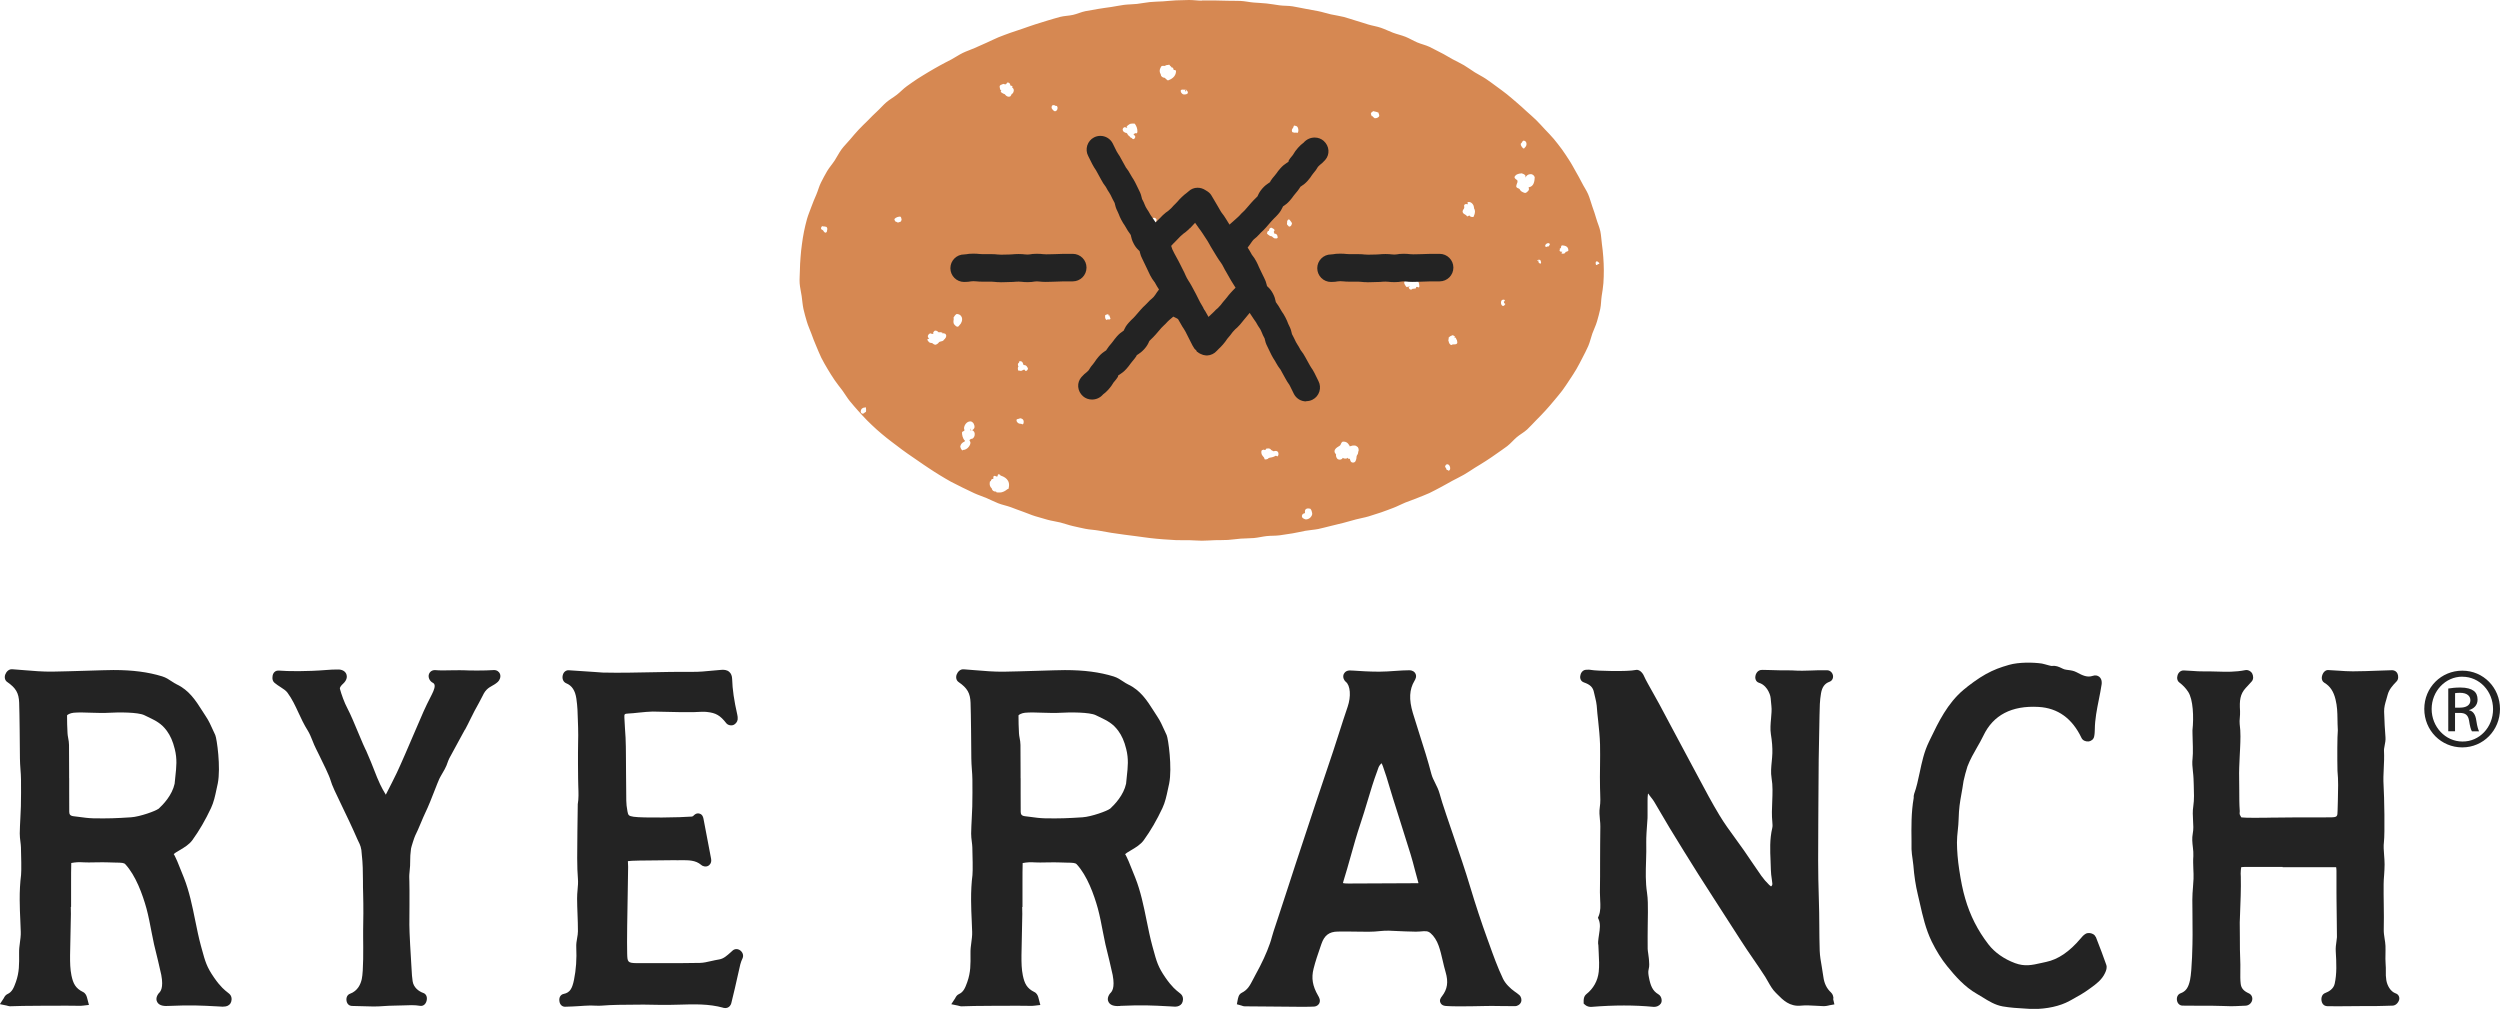
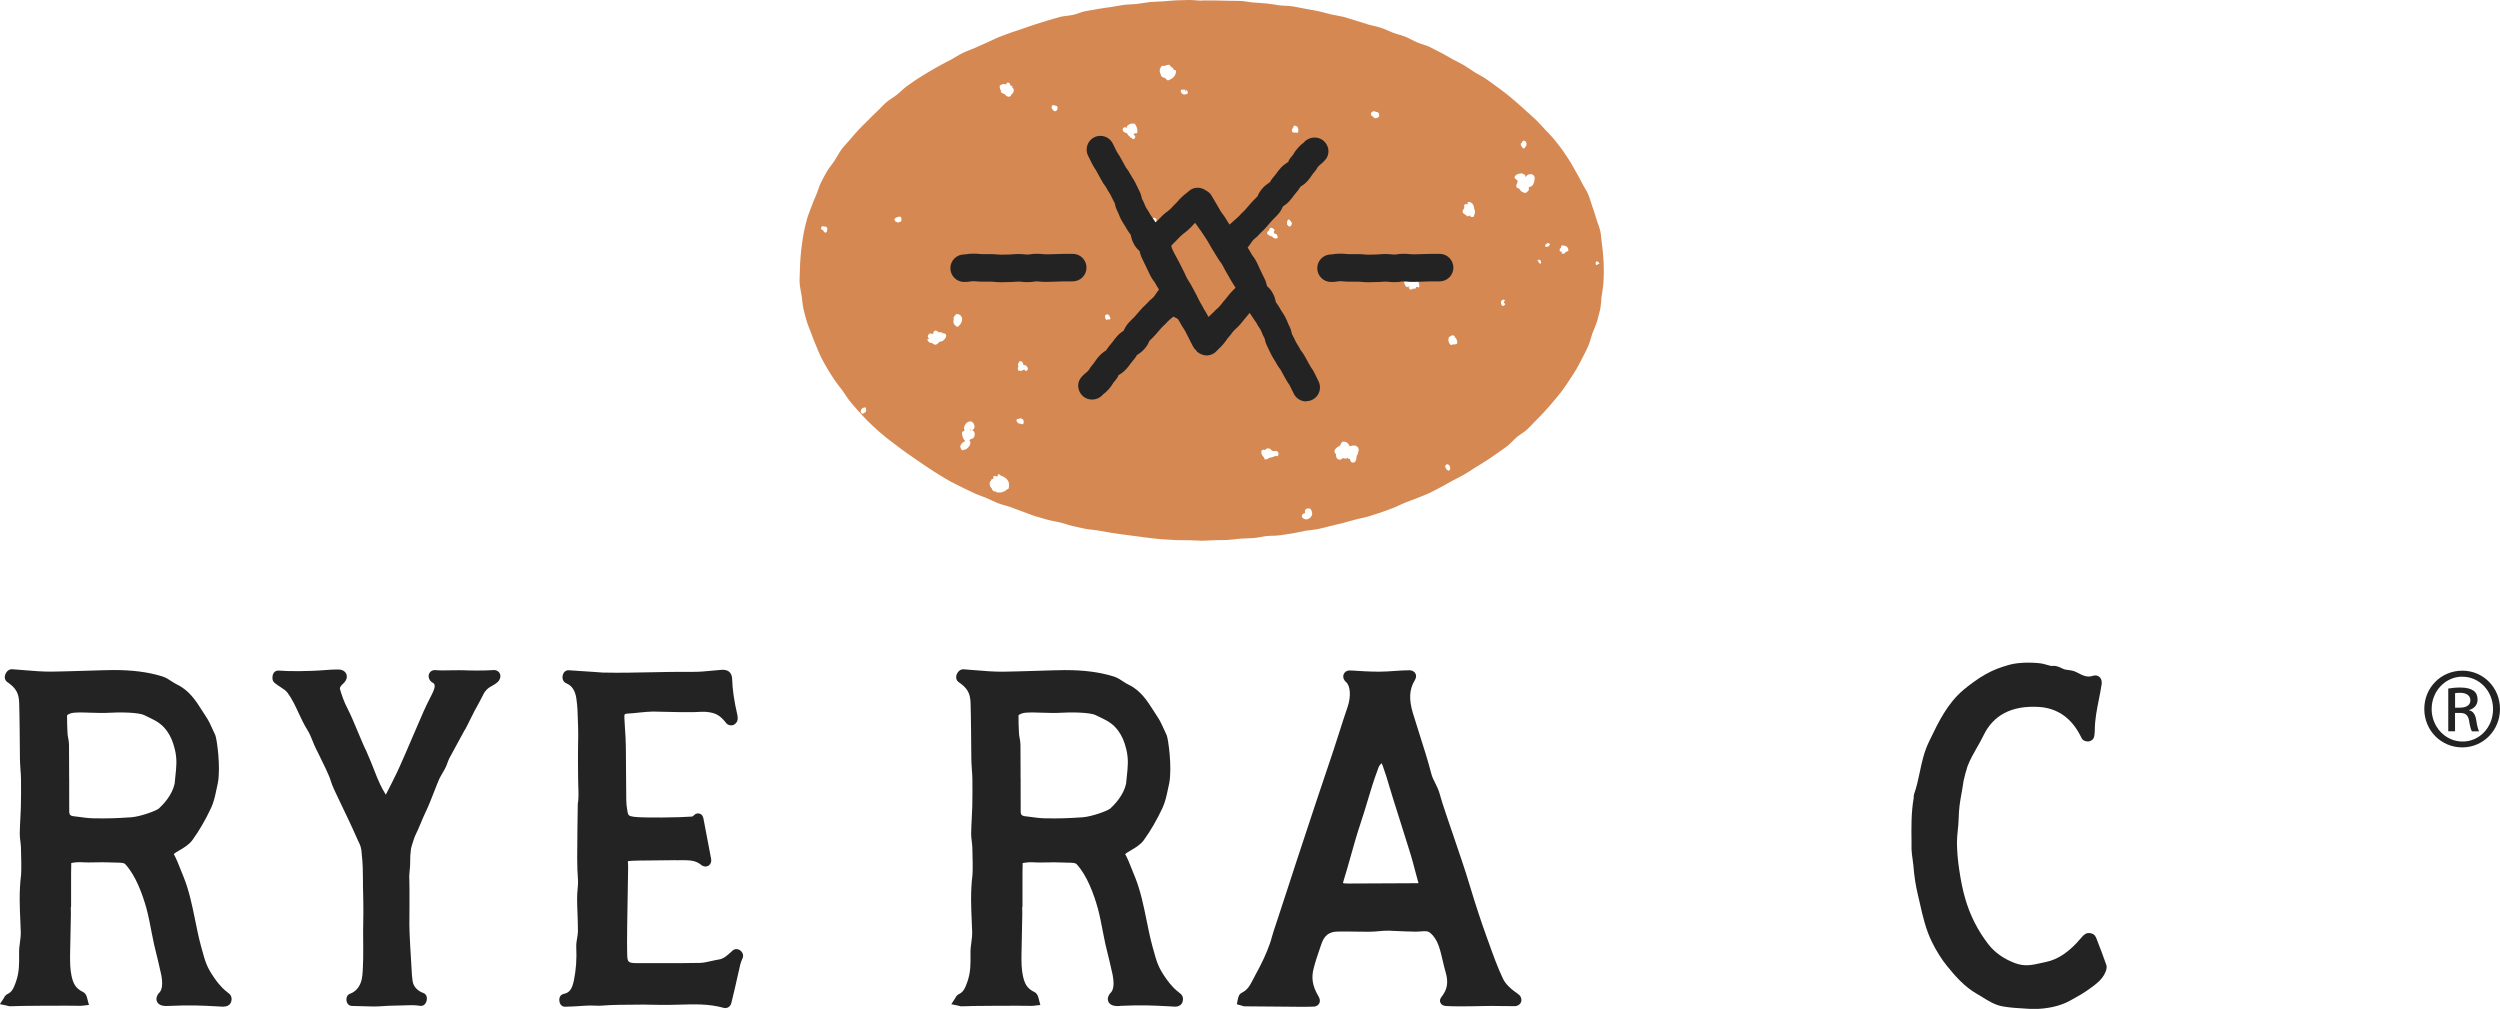
<svg xmlns="http://www.w3.org/2000/svg" id="Layer_1" data-name="Layer 1" viewBox="0 0 421.33 170.03">
  <defs>
    <style>
      .cls-1 {
        fill: #232323;
      }

      .cls-2 {
        fill: #d68852;
      }
    </style>
  </defs>
  <g>
    <path class="cls-1" d="M37.61,169.64c.05,0,.1,0,.16,0,.39,0,.83-.17,1.06-.52.22-.34.3-.93.04-1.36-.13-.21-.31-.35-.53-.52-.41-.32-1.18-.91-2.26-2.48-1.26-1.82-1.5-2.74-2.05-4.75l-.16-.58c-.38-1.39-.68-2.87-.97-4.3-.49-2.42-1-4.93-1.92-7.24-.33-.83-.78-1.93-1.11-2.75-.12-.29-.24-.54-.35-.76-.09-.19-.21-.42-.24-.42,0,0,.06-.09.34-.28.23-.15.47-.29.71-.43.76-.45,1.55-.92,2.09-1.66,1.16-1.6,2.21-3.42,3.14-5.4.47-1,.7-2.08.92-3.13.07-.33.14-.66.22-1.01.54-2.7-.16-7.61-.42-8.17-.13-.27-.25-.55-.38-.82-.35-.78-.71-1.59-1.21-2.33-.21-.31-.41-.64-.62-.96-1.08-1.7-2.2-3.45-4.3-4.44-.27-.13-.54-.3-.82-.49-.45-.3-.96-.65-1.61-.85-2.37-.73-4.98-1.07-8.2-1.07h-.02c-.8,0-2.61.06-4.58.12-2.06.06-4.3.13-5.73.15-1.62.02-3.24-.12-4.81-.25-.63-.05-1.26-.11-1.9-.15-.62-.07-1.05.44-1.22.9-.17.5-.04.99.34,1.25,1.46,1.01,1.95,1.85,2.01,3.48.07,1.68.12,7.81.13,9.4,0,.6.05,1.21.09,1.83.04.58.09,1.16.09,1.74.01,1.44.02,2.97-.02,4.51-.02.68-.05,1.36-.09,2.04-.04.84-.09,1.68-.1,2.52,0,.48.05.94.11,1.38.04.32.08.65.09.97.04,1.19.1,4.02.02,4.66-.16,1.27-.24,2.65-.23,4.22,0,1.18.06,2.38.11,3.53.02.6.05,1.21.07,1.81.01.33,0,.65-.04.98-.02.28-.06.55-.1.83-.08.56-.15,1.14-.14,1.73v.13c.02,1.82.04,3.13-.54,4.79-.36,1.01-.65,1.7-1.42,2.04-.35.16-.51.47-.63.71l-.65.99,1.16.24.1.03c.16.05.39.11.66.08.77-.08,10.4-.12,11.7-.07.13,0,.26-.01.46-.04l.93-.11-.27-1.03c-.04-.15-.07-.3-.13-.44-.05-.13-.21-.53-.6-.71-1.28-.62-1.67-1.46-1.95-2.8-.21-1.02-.24-2.1-.23-3.4.02-1.33.06-3.3.1-4.97.04-1.65.06-2.61.02-3.17h.05v-1.09c0-.85,0-1.69,0-2.54v-.56c0-1.07,0-2.14.03-3.21.74-.13,1.27-.17,2.11-.11.37.03,1.2.02,2.08,0,.77-.01,1.53-.02,1.84,0,.54.03,1.01.04,1.42.04,1.05.01,1.44.04,1.66.28,1.77,1.92,2.91,5.1,3.56,7.44.33,1.2.63,2.78.87,4.04.16.84.3,1.56.41,2.02.48,1.94.9,3.69,1.22,5.16.42,2.24-.16,2.82-.41,3.07l-.1.12c-.43.63-.33,1.1-.17,1.39.39.7,1.38.67,1.91.64,3.75-.16,5.27-.08,8.3.08l.87.05ZM26.69,136.31c-.4.35-3.1,1.33-4.6,1.43-2.43.16-3.93.22-6.38.17-.8-.02-1.59-.12-2.44-.24-.29-.04-.58-.08-.88-.11-.59-.07-.71-.34-.72-.73-.02-1.14-.02-2.28-.01-3.42v-2.26s-.01,0-.01,0v-.97c0-1.54,0-3.09-.02-4.63,0-.41-.07-.8-.14-1.17-.05-.27-.1-.54-.11-.81-.06-1.01-.08-2.05-.08-3.01.07-.12.53-.38,1.1-.44.78-.08,1.97-.04,3.12,0,1.02.03,1.98.06,2.72.01,1.8-.11,5.04-.11,6.08.4l.56.27c1.39.67,2.31,1.11,3.23,2.36.6.82,1.02,1.76,1.34,3.06.43,1.71.28,3.02.1,4.67-.05.41-.09.84-.12,1.19-.42,1.93-1.9,3.49-2.73,4.25Z" />
    <path class="cls-1" d="M78.37,122.98c.33-.61.62-1.2.91-1.79.46-.93.9-1.81,1.44-2.74.16-.28.3-.57.45-.86.25-.51.48-.99.83-1.34.33-.33.58-.47.9-.65.29-.16.62-.34,1-.68.28-.25.58-.84.35-1.38-.14-.33-.52-.66-1.1-.61-1.32.1-4.13.09-5.01.03-.32-.02-.98,0-1.73,0-1.07.02-2.4.05-2.97-.02-.64-.07-1.04.31-1.16.71-.16.53.14,1.16.68,1.43.37.18.39.65.08,1.39-.14.34-.34.72-.57,1.18-.31.6-.67,1.33-1.08,2.24-.27.62-.75,1.74-1.31,3.03-1.15,2.69-2.59,6.04-3.2,7.31-.29.61-1.2,2.44-1.86,3.7-.36-.59-.71-1.21-.95-1.73-.4-.85-.65-1.49-.96-2.29-.33-.84-.73-1.88-1.43-3.46l-.07-.12c-.13-.21-.66-1.48-1.09-2.5-.68-1.63-1.45-3.48-1.94-4.39-.56-1.04-1.05-2.45-1.29-3.34-.08-.28.33-.69.51-.85.75-.68.69-1.29.59-1.59-.16-.47-.61-.78-1.25-.83-.78-.01-1.58.03-2.1.08-3.36.27-6.47.23-8.11.1-.39-.02-.75.2-.91.59-.1.25-.27,1.04.24,1.47.34.29.69.51,1.03.73.46.3.9.58,1.16.94.79,1.08,1.31,2.2,1.86,3.39.45.97.91,1.97,1.55,2.98.32.52.56,1.1.81,1.73.09.23.19.46.28.69.12.29.42.88.78,1.61.71,1.44,1.78,3.61,1.98,4.36.22.82.94,2.32,1.94,4.38.8,1.66,1.71,3.55,2.55,5.49.06.15.14.3.21.45.27.54.52,1.05.56,2.17.18,1.54.19,2.96.2,4.46,0,.7,0,1.41.03,2.15.06,2.23.04,4.49,0,6.2,0,.21,0,.61,0,1.14.02,1.84.07,5.68-.23,7.06-.19.87-.68,2-1.99,2.48-.44.16-.67.63-.58,1.19.1.61.53.84.87.86l3.55.09c.1,0,.19,0,.29,0,.55,0,1.09-.03,1.61-.07.53-.03,1.05-.07,1.6-.07.55,0,1.07-.02,1.59-.04,1-.04,1.93-.09,2.88.07.43.08.92-.16,1.1-.83.19-.73-.14-1.2-.56-1.34-.77-.27-1.64-.93-1.79-1.98-.11-.74-.13-1.19-.16-1.76-.01-.29-.03-.6-.06-.99-.09-1.23-.34-5.78-.33-6.73,0-.25.05-6.25,0-7.34-.02-.46-.04-.99.02-1.47.11-.9.12-1.48.12-2.04,0-.58.02-1.13.14-2.02.05-.3.56-1.91.7-2.18.26-.5.62-1.34.96-2.15.27-.64.53-1.27.72-1.65.53-1.08,1.16-2.69,1.66-3.98.3-.76.55-1.41.72-1.78.09-.2.29-.54.49-.89.31-.53.6-1.03.72-1.36.06-.14.1-.29.16-.43.1-.27.19-.54.32-.79.31-.59.85-1.58,1.38-2.54.48-.88.96-1.74,1.24-2.28Z" />
    <path class="cls-1" d="M121.8,169.82c.08.02.24.07.43.07.17,0,.35-.03.54-.15.39-.24.48-.65.51-.81.1-.46.21-.92.33-1.37.09-.35.17-.69.25-1.04.12-.55.25-1.09.37-1.64.17-.79.35-1.58.54-2.37.08-.35.24-.71.38-1.02.2-.45.04-.98-.39-1.31-.42-.31-.93-.3-1.29.02l-.32.29c-.65.58-1.2,1.09-1.97,1.21-.44.07-.89.17-1.33.27-.66.15-1.29.3-1.89.31-2.15.05-4.33.04-6.45.04-1.41,0-2.83,0-4.24,0-1.52-.02-1.53-.24-1.57-1.61h0c-.06-1.82.03-6.94.1-10.67.03-1.78.06-3.26.06-3.95,0-.16,0-.33-.02-.5,0-.13-.02-.32-.02-.46.61-.1,2.53-.11,5.97-.14l1.86-.02c.36.02.72.01,1.09,0,1.33,0,2.47-.02,3.43.79.36.31.85.36,1.22.14.14-.08.6-.42.45-1.19-.44-2.22-.86-4.45-1.27-6.67-.05-.25-.14-.77-.68-.92-.55-.16-.93.25-1.07.41-.03.03-.15.08-.25.09-1.71.15-8.32.26-9.78.03-.84-.13-.92-.25-1.04-.9-.13-.72-.2-1.29-.2-1.81-.02-1.53-.03-3.05-.04-4.58l-.02-3.05c0-.99-.02-1.97-.06-2.96-.02-.56-.06-1.06-.1-1.56-.04-.58-.08-1.16-.1-1.82-.02-.63-.02-.68.69-.72.48-.02,1.09-.08,1.71-.15.86-.09,1.74-.17,2.38-.18.34,0,1.02.02,1.88.04,1.64.04,3.9.09,4.96.06.22,0,.45-.02.67-.03.58-.03,1.12-.06,1.64,0,1.49.16,2.22.58,3.24,1.89.28.36.91.48,1.31.25.25-.14.56-.46.61-.88.03-.29-.01-.56-.06-.79-.55-2.42-.82-4.28-.87-6.03-.02-.53-.17-.92-.48-1.19-.41-.37-.94-.37-1.3-.35-.5.04-1,.08-1.49.13-1.14.11-2.33.23-3.47.21-2.33-.02-4.67.02-6.94.07-2.65.06-5.39.11-8.1.05-.05,0-.11,0-.16-.01l-1.39-.1c-1.4-.1-2.81-.19-4.21-.28-.39-.03-.87.23-1.01.85-.14.59.1,1.14.58,1.34.98.4,1.52,1.23,1.72,2.61.19,1.32.22,2.41.25,3.67,0,.38.02.78.04,1.2.03.9.02,1.68,0,2.51-.01.53-.02,1.08-.02,1.68v1.93c.02.81.02,1.62.02,2.42,0,.45.02.91.03,1.37.04,1.06.08,2.06-.09,3.01v.14c-.02,1.54-.04,3.01-.06,4.39-.04,3.29-.08,6.12.09,8.05.05.57,0,1.17-.06,1.81-.04.5-.09,1.01-.08,1.51,0,.87.04,1.73.07,2.6.04.97.07,1.94.07,2.91,0,.35-.06.72-.13,1.11-.09.51-.18,1.03-.15,1.58.09,1.96-.03,3.75-.38,5.47-.29,1.41-.64,2.17-1.75,2.39-.41.08-.8.47-.72,1.17.07.69.52.99.95.99.98-.02,1.68-.07,2.4-.11.57-.04,1.16-.08,1.91-.1.08-.01.3,0,.55.02.67.02,1.01.03,1.2.01.54-.06,2.36-.14,2.91-.14.75,0,1.41-.02,2.02-.02,1.58-.02,2.82-.04,4.74.02,1.17.03,2.35,0,3.49-.03,2.58-.08,5.02-.15,7.43.51Z" />
    <path class="cls-1" d="M188.78,169.52c3.75-.16,5.27-.08,8.3.08l.87.05c.05,0,.1,0,.16,0,.39,0,.83-.17,1.06-.52.22-.34.3-.93.04-1.36-.13-.21-.31-.35-.53-.52-.41-.32-1.18-.91-2.26-2.48-1.26-1.82-1.5-2.74-2.05-4.75l-.16-.58c-.38-1.39-.68-2.87-.97-4.3-.49-2.42-1-4.93-1.92-7.24-.33-.83-.78-1.93-1.11-2.75-.12-.29-.24-.54-.35-.76-.09-.19-.21-.42-.24-.42,0,0,.06-.09.34-.28.23-.15.47-.29.71-.43.76-.45,1.55-.92,2.09-1.66,1.16-1.6,2.21-3.42,3.14-5.4.47-1,.7-2.08.92-3.13.07-.33.14-.66.22-1.01.54-2.7-.16-7.61-.42-8.17-.13-.27-.25-.55-.38-.82-.35-.78-.71-1.59-1.21-2.33-.21-.31-.41-.64-.62-.96-1.08-1.7-2.2-3.45-4.3-4.44-.27-.13-.54-.3-.82-.49-.45-.3-.96-.65-1.61-.85-2.37-.73-4.98-1.07-8.2-1.07h-.02c-.8,0-2.61.06-4.58.12-2.06.06-4.3.13-5.73.15-1.62.02-3.24-.12-4.81-.25-.63-.05-1.26-.11-1.9-.15-.62-.07-1.05.44-1.22.9-.17.5-.04.99.34,1.25,1.46,1.01,1.95,1.85,2.01,3.48.07,1.68.12,7.81.13,9.4,0,.6.05,1.21.09,1.83.04.58.09,1.16.09,1.74.01,1.44.02,2.97-.02,4.51-.02.68-.05,1.36-.09,2.04-.04.84-.09,1.68-.1,2.52,0,.48.05.94.11,1.38.04.32.08.65.09.97.04,1.19.1,4.02.02,4.66-.16,1.27-.24,2.65-.23,4.22,0,1.18.06,2.38.11,3.53.02.6.05,1.21.07,1.81.01.33,0,.65-.04.98-.02.28-.06.55-.1.83-.08.56-.15,1.14-.14,1.73v.13c.02,1.82.04,3.13-.54,4.79-.36,1.01-.65,1.7-1.42,2.04-.35.16-.51.47-.63.71l-.65.99,1.16.24.1.03c.16.05.39.11.66.08.77-.08,10.4-.12,11.7-.07.13,0,.26-.01.46-.04l.93-.11-.27-1.03c-.04-.15-.07-.3-.13-.44-.05-.13-.21-.53-.6-.71-1.28-.62-1.67-1.46-1.95-2.8-.21-1.02-.24-2.1-.23-3.4.02-1.33.06-3.3.1-4.97.04-1.65.06-2.61.02-3.17h.05v-1.09c0-.85,0-1.69,0-2.54v-.56c0-1.07,0-2.14.03-3.21.74-.13,1.27-.17,2.11-.11.37.03,1.2.02,2.08,0,.77-.01,1.53-.02,1.84,0,.54.03,1.01.04,1.42.04,1.05.01,1.44.04,1.66.28,1.77,1.92,2.91,5.1,3.56,7.44.33,1.2.63,2.78.87,4.04.16.84.3,1.56.41,2.02.48,1.94.9,3.69,1.22,5.16.42,2.24-.16,2.82-.41,3.07l-.1.12c-.43.63-.33,1.1-.17,1.39.39.7,1.38.67,1.91.64ZM187.04,136.31c-.4.35-3.1,1.33-4.6,1.43-2.43.16-3.93.22-6.38.17-.8-.02-1.59-.12-2.44-.24-.29-.04-.58-.08-.88-.11-.59-.07-.71-.34-.72-.73-.02-1.14-.02-2.28-.01-3.42v-2.26s-.01,0-.01,0v-.97c0-1.54,0-3.09-.02-4.63,0-.41-.07-.8-.14-1.17-.05-.27-.1-.54-.11-.81-.06-1.01-.08-2.05-.08-3.01.07-.12.53-.38,1.1-.44.78-.08,1.97-.04,3.12,0,1.02.03,1.98.06,2.72.01,1.8-.11,5.04-.11,6.08.4l.56.27c1.39.67,2.31,1.11,3.23,2.36.6.82,1.02,1.76,1.34,3.06.43,1.71.28,3.02.1,4.67-.05.41-.09.84-.12,1.19-.42,1.93-1.9,3.49-2.73,4.25Z" />
    <path class="cls-1" d="M242.76,168.99c.22.49.72.53.93.55,1.68.14,6.86,0,6.91,0,.43-.02,1.34,0,2.3.01.88.01,1.8.02,2.46.02.31,0,.84-.24,1-.73.13-.39-.01-.9-.33-1.16-.24-.21-.51-.4-.77-.58-.67-.47-1.54-1.28-1.96-2.16-.91-1.91-1.65-3.97-2.36-5.96l-.27-.74c-1.03-2.84-2-5.79-2.89-8.75-.84-2.82-1.81-5.63-2.74-8.36-.44-1.28-.88-2.56-1.31-3.85l-.17-.52c-.33-.98-.67-2-.94-3-.18-.66-.46-1.23-.74-1.78-.26-.52-.51-1.01-.65-1.55-.57-2.21-1.27-4.41-1.95-6.53-.4-1.24-.79-2.49-1.17-3.74-.68-2.29-.6-3.96.28-5.43.13-.22.43-.72.14-1.24-.13-.24-.42-.52-1.03-.53-.69,0-1.5.05-2.36.11-.88.06-1.78.13-2.69.13-1.77,0-3.43-.12-4.32-.18-.41-.03-.67-.04-.72-.03-.74.06-.94.58-.99.73-.15.52.16,1.01.39,1.19.78.61.91,2.46.31,4.21-.51,1.49-.99,2.99-1.47,4.49-.32.99-.63,1.98-.96,2.97-.52,1.56-1.04,3.12-1.57,4.67-.46,1.37-.92,2.74-1.38,4.11-1.14,3.44-2.28,6.88-3.41,10.32-.41,1.24-.81,2.48-1.21,3.72l-1.64,5.01c-.28.85-.56,1.69-.84,2.54-.1.31-.19.63-.28.94-.1.37-.2.73-.33,1.09-.58,1.67-1.37,3.37-2.47,5.36-.14.26-.27.51-.4.76-.52,1-.89,1.72-1.89,2.22-.24.12-.43.34-.52.59-.04.13-.08.26-.12.4l-.18.94.78.22c.14.05.35.14.61.13.47-.01,1.98,0,3.77.03,1.97.03,4.1.05,5.68.05,1.02,0,1.82-.01,2.18-.04.55-.04.78-.39.86-.53.27-.52-.02-1.03-.2-1.33-.93-1.62-1.15-2.93-.75-4.53.31-1.24.74-2.49,1.16-3.7l.17-.49c.49-1.42,1.3-2.04,2.73-2.06.52,0,1.04-.01,1.56-.01.55,0,1.12.01,1.67.02,1.3.03,2.65.06,3.99-.1.89-.11,1.97-.05,3.02.01.82.05,1.59.06,2.33.08.38.02.77.03,1.26-.01,1.05-.1,1.37-.11,1.85.3.54.46,1.04,1.24,1.34,2.1.29.79.47,1.62.68,2.5.15.65.3,1.3.49,1.94.49,1.67.31,2.88-.61,4.07-.19.25-.48.62-.26,1.1ZM238.96,148.85s-.21,0-.31,0c-.09,0-.18,0-.26,0h0c-.76,0-2.4,0-4.2.02-2.64.01-5.63.02-6.67.03h-.22c-.3,0-.57,0-.8-.04-.07-.02-.13-.03-.17-.04.02-.07.04-.18.09-.34.43-1.37.82-2.76,1.21-4.15.51-1.82,1.04-3.71,1.65-5.52.42-1.25.81-2.53,1.18-3.77.51-1.7,1.03-3.45,1.66-5.12l.1-.29c.07-.2.14-.41.22-.53.17-.25.3-.39.39-.47.06.09.14.25.23.5.43,1.17.8,2.41,1.15,3.6.18.6.36,1.21.55,1.81l1.03,3.26c.66,2.07,1.31,4.14,1.95,6.21.26.84.48,1.69.7,2.54.2.75.39,1.5.61,2.25,0,.01,0,.02,0,.03-.03.01-.06.03-.11.04Z" />
-     <path class="cls-1" d="M309,168.27c-.03-.28-.08-.7-.42-1.01-.73-.68-1.14-1.52-1.29-2.66-.07-.55-.17-1.1-.26-1.66-.16-.93-.32-1.81-.35-2.69-.05-1.52-.06-2.91-.07-4.3-.01-1.47-.02-2.94-.08-4.55-.15-4.25-.12-8.58-.09-12.77,0-1.17.02-2.34.02-3.52.02-5.07.06-9.32.17-13.6l.02-1.01c.02-1.26.04-2.45.25-3.65.18-1.05.62-1.66,1.43-1.95.42-.15.66-.57.59-1.04-.08-.51-.5-.89-.98-.9-1.06-.02-1.87,0-2.66.04-1,.04-1.95.07-3.34-.02-1.27.02-2.81-.03-3.82-.06-1.13-.03-1.25-.03-1.4,0-.62.13-.88.78-.9,1.19-.02.46.22.83.63.96.9.28,1.39,1.03,1.6,1.45.34.67.36.99.41,1.62.02.24.04.52.08.84.08.61,0,1.38-.06,2.12-.08.88-.16,1.79-.03,2.61.2,1.25.28,2.28.25,3.24-.01.45-.06.91-.1,1.37-.09.92-.19,1.87-.03,2.82.22,1.29.16,2.58.11,3.95-.05,1.13-.1,2.3.02,3.48.03.3.06.69-.02,1-.44,1.87-.36,3.74-.28,5.54.02.5.04.99.05,1.49.01.55.08,1.08.16,1.59.03.25.07.49.09.73,0,.08.03.29-.22.47-.1-.06-.22-.16-.32-.26-.5-.49-.94-1-1.31-1.52-.55-.78-1.09-1.58-1.63-2.37-.43-.64-.86-1.28-1.3-1.91-.47-.68-.96-1.35-1.45-2.02-.93-1.27-1.89-2.59-2.7-3.94-1.25-2.07-2.41-4.26-3.54-6.38-.37-.7-.74-1.4-1.12-2.09-1.09-2.02-2.16-4.04-3.24-6.06l-2.19-4.11c-.22-.4-.58-1.04-.96-1.73-.6-1.06-1.5-2.67-1.6-2.96-.09-.27-.64-1.31-1.45-1.13-1.4.31-6.67.16-7.46,0-.35-.07-.69-.05-.95-.03-.57.05-.89.59-.94,1.07-.07.6.28.94.6,1.05,1.1.38,1.56.83,1.73,1.74.06.28.12.57.2.85.11.47.22.91.25,1.33.06.89.15,1.75.25,2.61.14,1.33.27,2.59.31,3.93.03,1.18.01,2.37,0,3.55-.02,1.28-.03,2.6,0,3.91l.02.58c.03.89.07,1.73-.06,2.53-.11.75-.05,1.44.02,2.11.04.41.08.79.07,1.17-.03,1.94-.03,3.87-.04,5.81,0,1.75,0,3.5-.03,5.25,0,.42.02.85.04,1.27.05.97.1,1.89-.24,2.72l-.13.31.13.31c.32.78.19,1.58.05,2.52-.06.4-.12.8-.15,1.2-.02.25,0,.39.04.6.01.44.03.88.06,1.33.06,1.1.11,2.14,0,3.16-.17,1.51-.89,2.81-2.09,3.76-.46.37-.46,1.01-.45,1.21v.37s.27.24.27.24c.28.26.78.35,1.05.32,3.84-.31,7.27-.31,10.48,0,.04,0,.07,0,.11,0,.38,0,.84-.18,1.09-.55.15-.23.19-.51.11-.83-.04-.19-.17-.54-.51-.74-.99-.57-1.34-1.48-1.6-2.85-.1-.54-.16-.93-.04-1.39.14-.53.09-1.07.05-1.55l-.03-.32c-.02-.26-.06-.51-.1-.77-.04-.26-.08-.53-.09-.79-.02-1.44,0-2.65.01-3.92.01-.7.02-1.43.03-2.27,0-1.08.01-2.2-.15-3.26-.27-1.78-.22-3.54-.16-5.41.03-1.01.06-2.04.03-3.08-.02-.86.09-2.32.16-3.29.05-.69.08-1.04.06-1.26v-.64c0-.6,0-1.2,0-1.8,0-.4.01-.77.06-1.11,0-.03,0-.07.07-.12.06.1.12.2.18.28.11.15.22.29.33.43.17.21.33.42.47.65.39.66.78,1.33,1.17,1.99.47.82.95,1.63,1.44,2.44,1.59,2.61,3.2,5.21,4.83,7.8.86,1.37,1.74,2.73,2.62,4.09l4.57,7.1c.71,1.11,1.38,2.08,2.05,3.06.67.97,1.33,1.94,2.04,3.04.17.26.32.53.47.81.37.65.74,1.32,1.3,1.87l.3.3c.91.92,2.04,2.08,3.96,1.88.8-.08,1.62-.03,2.49.02.46.03.92.06,1.38.07.27,0,.53-.06.73-.1.07-.02.14-.03.2-.05l.83-.15-.19-.82c-.01-.06-.02-.12-.02-.18Z" />
    <path class="cls-1" d="M353.18,157.9c-.07-.19-.24-.43-.65-.57-.18-.06-.64-.18-1.04.05-.36.21-.62.52-.84.79-1.89,2.23-3.79,3.52-5.79,3.94-.28.06-.55.12-.81.18-1.63.37-2.81.63-4.45.03-1.84-.68-3.44-1.8-4.49-3.17-1.82-2.36-3.1-4.9-3.92-7.75-.4-1.37-.71-2.88-1.01-4.9-.23-1.53-.36-3.04-.37-4.49,0-.68.06-1.36.14-2.08.06-.6.13-1.23.14-1.87.05-1.86.22-2.86.47-4.25.11-.63.24-1.32.36-2.19.05-.33.53-2.12.66-2.46.47-1.21,1.04-2.2,1.59-3.16.37-.64.75-1.3,1.09-2.01,1.65-3.48,4.78-5.11,9.3-4.85,3.25.18,5.69,1.95,7.24,5.23.19.4.66.63,1.16.59.48-.05.86-.36.96-.79.1-.43.11-.86.12-1.23.02-1.72.34-3.33.68-5.03.17-.85.34-1.7.47-2.58.03-.2.09-.86-.39-1.26-.29-.24-.69-.31-1.09-.17-.92.32-1.72-.05-2.73-.6-.49-.26-.98-.33-1.41-.38-.24-.03-.47-.06-.67-.12-.16-.05-.31-.13-.46-.2-.44-.21-.99-.47-1.63-.36-.18,0-.84-.19-1.12-.27-.27-.08-.49-.13-.56-.14-1.51-.22-3.89-.25-5.54.22-1.49.43-2.51.79-3.93,1.57-1.25.69-2.83,1.86-3.76,2.65-2.69,2.28-4.18,5.36-5.61,8.33l-.22.46c-.81,1.66-1.18,3.43-1.54,5.13-.27,1.27-.52,2.46-.94,3.62-.08.23-.08.45-.07.66-.43,2.45-.4,4.91-.37,7.3v1.35c.02.57.1,1.13.18,1.66.05.34.1.69.13,1.03.14,1.82.39,3.43.75,4.93.12.5.23,1.01.35,1.51.48,2.14.99,4.36,1.99,6.42.78,1.59,1.66,3,2.64,4.2,1.31,1.61,2.88,3.43,4.97,4.62.32.18.63.38.95.57,1.04.65,2.12,1.32,3.41,1.55,1.27.22,2.55.3,3.68.36.46.03.89.05,1.3.08h.06s.05,0,.08,0c2.33,0,4.55-.49,6.11-1.35l.39-.21c1.12-.62,2.01-1.1,3.14-1.94l.14-.1c.85-.62,1.81-1.32,2.34-2.46.21-.44.38-.92.21-1.4-.48-1.38-1.04-2.86-1.75-4.67Z" />
-     <path class="cls-1" d="M393.71,146.18c.07.16.07.85.06,1.45-.01.84,0,1.77,0,2.68,0,.49.01.98.01,1.43,0,.81.02,2.09.04,3.29.02,1.28.04,2.73.03,2.92-.02.22-.05.45-.08.67-.08.55-.16,1.13-.12,1.72.12,2,.19,3.78-.18,5.45-.19.87-.98,1.33-1.61,1.57-.46.17-.7.68-.61,1.28.1.66.55.91.91.93.67.03,2.54.02,4.19,0,1.05-.01,2-.02,2.44-.02,1.23.02,2,0,3.07-.03l1.37-.04c.61-.01,1.05-.64,1.12-1.06.07-.45-.17-.86-.59-1-.9-.31-1.45-1.35-1.59-2.24-.09-.58-.09-.99-.08-1.46,0-.4.01-.81-.04-1.36-.04-.49-.03-1-.02-1.53,0-.47.02-.94,0-1.41-.02-.42-.08-.84-.15-1.25-.08-.52-.15-1-.14-1.47.04-1.43.02-2.88,0-4.28-.02-1.14-.03-2.28-.02-3.41,0-.51.04-1.01.08-1.52.04-.6.08-1.2.08-1.81,0-.52-.04-1.04-.08-1.56-.06-.78-.12-1.52-.03-2.22.17-1.37.06-7.71-.06-9.57-.06-.93-.02-1.86.03-2.85.05-.95.09-1.94.04-2.93-.02-.26.05-.58.11-.91.08-.42.18-.89.14-1.38-.1-1.25-.18-2.63-.23-4.32-.02-.73.17-1.38.38-2.08.07-.25.15-.49.21-.75.24-.92.85-1.59,1.51-2.27.34-.35.32-.92.16-1.3-.17-.38-.5-.57-.88-.59-.81.02-1.62.05-2.42.08-1.41.05-2.82.11-4.23.11-.8,0-1.58-.05-2.42-.11-.55-.04-1.11-.08-1.67-.1-.49-.06-.91.34-1.08.91-.19.64.08,1.07.4,1.25.93.54,1.53,1.45,1.85,2.78.29,1.21.31,2.1.33,3.33.01.55.02,1.16.06,1.89-.1.92-.11,4.71-.06,6.82.16,1.57.11,3.21.07,4.81-.02.62-.04,1.25-.05,1.87-.01,1.05-.05,1.15-1.28,1.16-1.19,0-2.37,0-3.56.01-1.88,0-3.76,0-5.64.03h-.43c-.84.02-1.89.04-2.63.03-.32,0-.6,0-.87,0-.63,0-1.13,0-1.77-.06-.02,0-.04-.02-.06-.03-.03-.06-.06-.11-.09-.16-.18-.31-.21-.36-.16-.78v-.08s0-.08,0-.08c-.08-1.04-.08-2.25-.08-3.42,0-.71,0-1.4-.02-2.02-.03-1.21.03-2.46.09-3.67l.07-1.42c.06-1.32.12-2.68-.07-4.07-.04-.32-.01-.68.02-1.06.03-.37.06-.74.04-1.14-.11-1.8,0-2.84.97-3.9l.31-.33c.24-.26.51-.55.7-.77.33-.39.25-.94.09-1.28-.2-.43-.75-.71-1.19-.61-1.65.33-3.16.29-4.76.24-.74-.02-1.48-.04-2.27-.03-.62.01-1.24-.03-1.9-.08-.49-.03-.97-.07-1.46-.08-.45,0-.84.29-1.01.78-.17.5-.06.99.29,1.25.62.47,1.09.97,1.49,1.58.84,1.28.96,4.26.72,6.49,0,.03,0,.28.01.67.03.98.12,3.26.01,4.03-.1.76-.02,1.51.06,2.24.04.4.09.8.1,1.19,0,.37.02.75.04,1.12.04,1.24.09,2.41-.08,3.55-.13.82-.08,1.61-.04,2.37.05.77.09,1.51-.05,2.23-.15.78-.07,1.55.02,2.29.06.53.11,1.03.08,1.5-.06.74-.02,1.47,0,2.17.03.58.05,1.13.03,1.67-.02.46-.05.92-.09,1.38-.06.71-.11,1.44-.11,2.17l.02,2.26c0,1.26.02,2.58.02,3.6,0,1.56-.09,5.98-.42,7.6-.27,1.32-.72,1.95-1.6,2.27-.45.16-.7.64-.61,1.19.08.52.45.87.91.89.5.02,1.69.02,2.95.02,1.52,0,3.24,0,3.84.04.57.03.99.04,1.39.04.52,0,1.01-.02,1.77-.06l.72-.03c.54-.03,1-.43,1.1-.96.09-.48-.14-.93-.57-1.12-.88-.4-1.28-.86-1.37-1.61-.08-.6-.07-1.45-.06-2.27,0-.68.02-1.31-.02-1.85-.05-.74-.06-2.36-.06-3.79,0-1.06,0-2.02-.02-2.44,0-.13.02-.64.05-1.35.07-1.73.18-4.61.13-6.1v-.21c-.02-.39-.04-.76,0-1.1.04-.42.08-.56.06-.53.03-.01.15-.05.55-.05,1.7,0,3.4,0,5.1,0h1.34v.04h2.88c1.61,0,3.21,0,4.89,0,.61,0,1.23,0,1.31,0Z" />
  </g>
  <path class="cls-2" d="M202.55.11c-.73,0-1.47-.12-2.19-.11s-1.47.03-2.19.06-1.46.13-2.19.17-1.47.05-2.19.12-1.45.23-2.17.31-1.47.07-2.19.16c-.73.1-1.45.25-2.16.36s-1.45.19-2.17.32-1.45.24-2.16.38-1.4.47-2.11.63-1.47.16-2.17.34-1.41.41-2.11.61-1.4.44-2.09.65-1.38.48-2.07.71-1.39.45-2.08.7-1.38.5-2.05.77-1.33.63-1.99.91-1.34.59-2,.89-1.38.52-2.03.84-1.26.75-1.9,1.09-1.31.66-1.94,1.02-1.28.71-1.9,1.09c-.62.39-1.26.75-1.87,1.15s-1.21.83-1.8,1.25-1.09.98-1.67,1.43-1.23.81-1.78,1.28-1.03,1.05-1.57,1.54-1.05,1.02-1.56,1.54-1.06,1.01-1.55,1.55-.98,1.09-1.44,1.65-1.01,1.07-1.44,1.66-.75,1.26-1.15,1.87-.9,1.17-1.27,1.79-.71,1.28-1.04,1.93-.5,1.38-.79,2.05-.58,1.34-.82,2.02-.54,1.36-.74,2.06-.36,1.42-.51,2.13-.25,1.43-.35,2.16-.18,1.44-.23,2.17-.11,1.45-.11,2.18-.09,1.47-.04,2.2.24,1.45.34,2.17.15,1.46.3,2.17.37,1.42.57,2.12.52,1.36.77,2.05.5,1.36.8,2.04.54,1.35.87,2.01.7,1.28,1.07,1.91.76,1.24,1.17,1.85.87,1.16,1.31,1.75.79,1.23,1.26,1.8.94,1.12,1.43,1.66.98,1.08,1.49,1.6,1.05,1.01,1.59,1.51,1.11.94,1.67,1.41,1.16.87,1.74,1.33,1.16.87,1.76,1.3,1.19.83,1.8,1.24,1.19.84,1.81,1.23,1.21.82,1.84,1.18,1.24.77,1.89,1.11,1.3.66,1.96.99,1.31.64,1.98.95,1.36.52,2.04.81,1.32.62,2,.89,1.41.4,2.1.65,1.36.53,2.05.76,1.36.55,2.06.76,1.4.41,2.11.61,1.43.28,2.15.46,1.39.44,2.11.6,1.42.33,2.14.47,1.45.16,2.18.29,1.43.26,2.16.38,1.44.21,2.17.31,1.44.2,2.17.28,1.44.22,2.17.29,1.45.17,2.18.21,1.46.11,2.19.14,1.46,0,2.2.01,1.46.09,2.19.09,1.46-.07,2.19-.09c.73-.02,1.47,0,2.19-.04s1.46-.17,2.18-.22,1.47-.04,2.19-.1,1.45-.25,2.17-.33,1.47-.03,2.19-.13,1.45-.22,2.17-.33,1.43-.3,2.15-.43,1.46-.16,2.17-.3,1.42-.36,2.13-.52c.72-.16,1.42-.34,2.13-.52s1.41-.39,2.11-.58,1.44-.3,2.13-.51,1.4-.44,2.09-.67,1.38-.51,2.06-.76,1.33-.62,2.01-.89,1.38-.5,2.05-.78,1.37-.52,2.03-.83c.67-.31,1.3-.68,1.95-1.01s1.28-.72,1.92-1.06,1.31-.66,1.94-1.02,1.24-.78,1.85-1.17c.62-.39,1.26-.75,1.86-1.15s1.23-.8,1.81-1.23,1.22-.82,1.79-1.27c.58-.45,1.05-1.03,1.6-1.5s1.23-.82,1.76-1.31,1.02-1.06,1.53-1.57,1.03-1.04,1.52-1.58.98-1.1,1.44-1.66.95-1.12,1.39-1.7.84-1.21,1.24-1.81.81-1.22,1.18-1.85.7-1.29,1.03-1.93.68-1.3.97-1.97.44-1.4.68-2.08.59-1.35.79-2.05.4-1.41.55-2.12.13-1.46.24-2.18.24-1.44.29-2.17.07-1.45.07-2.19-.04-1.46-.09-2.19-.13-1.46-.23-2.18-.12-1.47-.27-2.18-.47-1.39-.67-2.09-.43-1.39-.68-2.08-.41-1.4-.71-2.08-.72-1.27-1.05-1.93c-.33-.65-.68-1.28-1.05-1.92s-.69-1.28-1.1-1.89-.78-1.23-1.22-1.82-.88-1.16-1.35-1.73-.99-1.07-1.49-1.61-.98-1.07-1.5-1.59-1.08-.97-1.62-1.47-1.07-.99-1.63-1.46-1.1-.96-1.67-1.41-1.16-.88-1.75-1.31-1.17-.87-1.78-1.28-1.27-.72-1.89-1.11-1.2-.83-1.83-1.2-1.29-.67-1.94-1.02-1.25-.75-1.91-1.07-1.29-.69-1.95-1-1.39-.46-2.07-.75-1.3-.68-1.98-.95-1.4-.42-2.09-.68-1.34-.59-2.03-.83-1.42-.34-2.12-.55-1.39-.45-2.09-.65-1.39-.46-2.1-.64c-.7-.18-1.43-.27-2.15-.43s-1.41-.4-2.13-.54-1.43-.27-2.16-.4-1.43-.29-2.16-.41-1.46-.07-2.19-.17-1.44-.23-2.17-.31-1.46-.1-2.19-.16-1.45-.23-2.18-.27-1.46,0-2.19-.03-1.46-.04-2.19-.05-1.46,0-2.19,0ZM139.18,39.22c-.28,0-.4-.3-.46-.39-.18-.16-.25-.07-.35-.29.01-.45.28-.42.32-.42.09,0,.17.08.23.12.02,0,0-.13.01-.13.05-.02.07.09.13.09.1,0,.33-.02.37.34.01.15-.02.14-.04.29-.03.24-.02.28-.22.38ZM145.92,69.42c-.04.07-.18.05-.2.13-.15.12-.13.13-.31.18-.24-.04-.37-.18-.35-.44.02-.31.27-.59.61-.59.08,0,.14-.12.2-.06.14.16.04.22.1.43-.04.13.02.25-.04.35ZM256.3,24.23c0-.06.14-.11.13-.14.15-.21.1-.24.31-.39.25.01.4.11.49.34.1.29,0,.61-.22.81-.11.07-.07.15-.19.18-.13,0-.22-.13-.3-.23-.15-.18-.24-.38-.22-.57ZM213.69,38.92s.15.02.16,0c.02-.05.01,0,0-.08.12-.21.03-.29.24-.41.18-.1.19-.06.37.04.21.13.26.11.35.34-.06.17-.15.21-.14.28.02.06.09.14.1.28.11.06.12-.01.23.04.17.08.14.09.25.24.05.22.12.36.06.44-.14.18-.39.06-.56.07-.22-.15-.21-.14-.4-.33,0,0-.02,0-.02,0-.15-.02-.27-.05-.33-.09-.25-.19-.29-.16-.48-.4.04-.18.11-.35.18-.42ZM151.84,37.31c-.19.15-.24.08-.45.19-.17,0-.23-.07-.31-.12-.05-.03-.08.02-.1.02-.15-.24-.23-.21-.24-.49.26-.31.67-.4.98-.41.21.13.12.22.23.44-.04.16-.04.29-.11.36ZM159.26,57.07c0,.09-.12.09-.16.17-.13.25-.37.27-.59.32-.24.05-.3.14-.31.19-.11.14-.13.11-.26.23-.11.02-.17.12-.27.12-.29,0-.45-.21-.57-.28-.04-.02-.12-.02-.14-.02,0,0,0-.03-.08,0-.24-.1-.26-.04-.41-.26-.11-.17-.19-.17-.16-.37.02-.09.28-.04.28-.14,0-.08-.13-.05-.15-.12-.04-.2-.13-.21-.03-.39.11-.21.13-.23.34-.34.07-.03.09.04.17.05.14.03.27.06.36.06.04,0-.01-.08-.01-.23.1-.17.12-.23.29-.34.3-.05.51.17.6.26.04.04.08,0,.1.03.13-.06.33-.02.55.04.05.03-.02.13.04.14.15-.05.3-.02.48.07.12.16.11.15.15.35-.07.18-.06.36-.21.43ZM161.37,55.06c-.21,0-.38-.19-.51-.34-.25-.28-.17-.61-.13-.92.01-.1-.03-.24-.03-.28.24-.34.19-.37.53-.61.4.02.72.19.86.56.17.45-.05,1.03-.39,1.34-.15.15-.12.21-.32.26ZM163.89,73.91c-.07.05-.27.05-.29.09-.1.1-.17.08-.22.21.08.11.17.28.17.43-.02.48-.58,1.19-1.24,1.19-.05,0-.1.12-.13.08-.25-.26-.23-.28-.35-.62.06-.44.31-.62.49-.75.05-.03.15-.06.16-.08.06-.05.19-.12.15-.18-.4-.36-.52-1.06-.5-1.41.08-.22.28-.13.41-.33.01,0-.01-.07,0-.08-.03-.1-.08-.2-.07-.32.04-.51.47-1.12,1.04-1.12.14,0,.16,0,.28.07.19.11.17.14.31.31.04.11.24.47.08.78-.15.29-.51.4-.65.44.04-.02.11-.29.09-.39-.12.09-.04.15-.1.29.07.04.05.03.1.07.12-.04.1-.1.23-.09.3.15.39.34.42.59.04.39-.15.67-.36.84ZM169.97,82.37c-.03.09-.14.02-.21.09-.32.26-.73.54-1.28.54-.19,0-.38.02-.58-.05-.03-.02.01-.12-.03-.12-.3.08-.66-.13-.73-.52-.26-.24-.42-.53-.32-1.12.05-.11.09-.04.17-.13.02-.13.06-.24.21-.33.09-.04.13.02.21-.03.02-.1-.05-.38.09-.48.14-.09.34.07.53.11,0,0,.07-.07.08-.07.07-.13,0-.17.09-.28.04-.04.05-.05.1-.06.05,0,.24.04.34.23.59.19,1.77.69,1.32,2.23ZM170.71,15.69c-.09.13-.24.13-.22.19-.09.2-.09.19-.22.36-.09.02-.14.06-.22.06-.41,0-.58-.27-.72-.43-.03-.04-.15-.02-.17-.04,0,0,.02-.08-.05-.04-.24-.15-.26-.11-.47-.32.02-.06.08-.15.11-.2-.09-.11-.12-.07-.19-.19-.1-.34-.11-.55-.04-.65.19-.21.28-.12.52-.28.07-.05.02-.01.09.01.12.04.29.05.39.05.16-.11.1-.2.26-.3.17-.02.31.06.38.14.09.1.1.22.1.32.12.13.2.04.34.15,0,.03.04.09.04.12,0,0-.09.05-.09.05.5.38.27.83.16.99ZM172.35,71.52c-.08,0-.2-.1-.27-.1-.19,0-.41-.01-.59-.21-.12-.13-.2-.26-.17-.48.18-.17.23-.08.46-.18.03.01.1-.07.16-.06.18.02.65.13.58.7-.04.2-.02.22-.18.34ZM172.89,62.53c-.1,0-.17-.17-.23-.23-.06,0-.16,0-.24.05-.1.05-.22.16-.42.16-.05,0-.08-.05-.14-.06-.06-.02-.1.08-.15.05-.17-.1-.17-.27-.17-.42,0-.15.03-.25.11-.32-.08-.1-.1-.2-.1-.35,0-.14.06-.19.18-.3.07-.05,0-.21.08-.23.56-.1.61.44.67.6.01.04.16.06.17.08-.01-.02-.02-.02.06-.05.18.1.19.09.35.23,0,0-.02.02-.02.02.11.17.15.15.21.35-.04.24-.21.41-.37.41ZM177.79,18.75c-.17,0-.3-.19-.42-.31-.12-.13-.16-.24-.15-.42.09-.16.04-.2.19-.29.3-.06.44.08.55.14.03.02.12-.04.14-.04.12.15.08.17.14.35-.01.3-.17.57-.46.57ZM187.13,53.76c-.11.14-.33.06-.4.07-.02,0-.01,0-.03,0-.13,0-.16.15-.26.06-.2-.18-.12-.23-.21-.48.06-.1,0-.15,0-.23.17-.18.21-.13.43-.22.22.05.25.18.29.26,0,0-.09-.1-.15-.1-.01.01,0,.12.02.13,0,0,.11-.13.11-.13.13.11.03.21.14.34.03.16.11.25.07.32ZM191.57,22.47s-.18-.04-.2-.03c-.16.09-.17.07-.33.16,0,0,.02.07.02.07.16.19.2.16.28.4-.09.33-.26.38-.35.38-.13,0-.2-.16-.28-.21-.03-.02-.11-.01-.13-.02-.16-.13-.12-.18-.28-.3-.13-.05-.16-.13-.19-.19-.06-.12-.16-.12-.13-.23-.1-.03-.1-.13-.2-.1-.02-.02-.04,0-.08-.02-.16-.07-.51-.18-.49-.63.09-.19.1-.22.29-.32.18,0,.36.08.48.15-.03-.07-.06-.15-.1-.26.22-.2.21-.23.47-.38-.03.03-.02.02,0,0,.1-.08.32-.12.58-.12.15.04.23-.05.34.06.24.35.43.74.42,1.3,0,.17-.04.18-.13.31ZM194.32,38.03c.05.14,0,.17,0,.24-.18.18-.13.21-.37.29-.28-.08-.44-.16-.53-.33,0,0,.01-.04,0-.04-.16-.13-.26-.04-.38-.2-.02-.17.12-.35.15-.48.01-.05-.02-.14-.02-.17-.16-.18-.21-.12-.29-.35.13-.26.31-.32.7-.34.21.09.27.01.42.19,0,.04-.04.22-.02.24.02-.04.05-.14.09-.18.09-.09.22-.24.54-.19.17.11.23.1.3.3-.02.32-.06.99-.61,1.03ZM196.84,13.54c-.14.02-.14-.13-.28-.17-.07-.05-.1-.1-.16-.16-.13-.13-.23-.14-.36-.14-.22-.11-.21-.11-.37-.31-.01-.25-.14-.37-.18-.52-.09-.35-.06-.55.21-1.04.2-.14.2-.08.45-.1.04.02.13.02.17,0,.13-.08.26-.15.5-.15.09.03.13-.08.22-.04.09-.01.11.17.19.21.12.07.18.12.19.22.08.07.13,0,.21.06.07.09.14.18.16.27,0,.03-.03.11-.01.12-.01-.03-.06-.07-.11-.07.21.15.44,0,.53.24,0,1.03-.9,1.43-1.34,1.59ZM200.2,15.67c-.09.2-.37.25-.6.25-.13,0-.32,0-.53-.31-.06-.18-.1-.17-.08-.37.1-.18.34-.15.64-.12.05,0,.14-.05.17-.05.02.13-.17.33-.04.33.17,0,.09-.2.22-.31.03-.02-.02.05,0,.08,0,0-.02.01-.02.02.13.14.29.3.22.47ZM202.98,52.51c-.02.05-.15.05-.15.11-.04.05-.07.02-.11.07.02.02.08.09.1.12.05.08.03.18.03.29,0,.32-.15.59-.42.59-.1,0-.14-.11-.23-.16-.09-.12-.14-.08-.17-.22-.03-.13,0-.12.04-.25.01-.05.06.01.09-.03-.02-.02-.18-.01-.22-.03-.1-.05-.1-.25-.19-.36-.16-.19-.19-.26-.14-.36.15-.12.13-.14.31-.23.08,0,.15-.02.24.03.2-.12.16-.17.37-.28.15.04.32.12.4.28.08.16.09.33.06.43ZM215.26,76.93s-.1-.1-.16-.1c-.02,0-.07,0-.11-.02-.18.11-.38.2-.59.25-.3.06-.63.08-.74.28-.26.07-.27.12-.53.07-.04-.09-.05-.25-.14-.35-.19-.22-.48-.47-.4-1.05.08-.18.12-.14.3-.21.15-.06.14.04.31.04.15,0,.13-.16.14-.17.13-.13.19-.03.36-.1.35,0,.44.14.53.26.07.09.1.07.14.07.15.1.13.12.3.16.22-.09.51-.1.67.07.13.14.13.35.12.48-.04.19-.06.21-.2.33ZM217.25,38.19c-.06,0-.08-.12-.14-.14-.12-.12-.12-.1-.21-.25-.02-.18,0-.29.04-.37-.01-.07-.03-.05-.02-.12.08-.27.23-.33.3-.33.1,0,.11.11.17.13.17.27.23.23.35.52-.03.15-.11.56-.48.56ZM218.67,22.38c-.09.06-.14-.05-.25-.04-.2.03-.18.05-.37,0-.17-.05-.2-.01-.3-.16-.1-.34.07-.49.14-.59.15-.21.08-.27.23-.49,0,0,.03.09.03.09.29,0,.49.09.59.35.1.25.13.67-.06.85ZM221.13,86.76c-.1.28-.37.71-.98.78-.13,0-.12-.01-.25-.05-.13-.06-.54-.17-.48-.59.05-.31.33-.38.51-.42,0-.21-.06-.48.12-.65.12-.12.37-.2.79-.09.26.33.19.36.31.76-.03.04.01.16-.02.25ZM228.85,76.5c-.09.16-.23.17-.26.78,0,.07-.01.05-.03.12-.04.14-.11.56-.53.56s-.48-.38-.54-.69c0-.02-.07.09-.1.09-.13-.02-.25-.16-.35-.22-.03,0,.01.1-.02.11-.15.06-.16.01-.33.04-.17,0-.29-.08-.43-.13-.02,0,0,.12-.02.12-.15.16-.19.09-.39.19-.37,0-.48-.15-.55-.27-.13-.2-.17-.4-.13-.61-.15-.17-.27-.35-.26-.54.02-.41.4-.64.65-.79.1-.06.26-.15.29-.2.21-.26.11-.37.37-.59.07-.06.15-.04.24-.04.67,0,.92.59,1.06.85,0,0,0-.07,0-.07.23-.09.25-.04.48-.13,0,0,.12,0,.27,0,.21,0,.36.1.57.28.13.27.13.25.14.54-.12.3-.08.49-.15.62ZM232.43,19.59c-.09.15-.31.34-.71.34-.04,0,0,.03-.03,0-.15-.13-.18-.1-.31-.25,0-.01.02-.06.02-.07-.05-.02-.15.02-.18,0-.14-.19-.09-.22-.19-.43.03-.12.05-.16.08-.2.15-.13.13-.14.31-.22.12-.06.09-.03.21.02.15.07.17,0,.32.08.1-.04.17.11.25.09.04,0,0-.13.03-.09.13.27.14.27.22.56-.02,0,0,.11-.02.16ZM239.11,48.43c-.07.07-.15-.09-.25-.07-.05,0-.14,0-.18,0-.03.1-.03.22-.15.28-.09.03-.1-.02-.19,0-.11,0-.17.06-.25.02-.08.06-.08.03-.15.09-.06.05-.04.06-.12.06-.36,0-.38-.33-.41-.46.05-.08.2-.04.19-.13-.01-.08-.13.04-.2.08-.14.09-.22-.01-.33.11,0,0,.1.03.1.02,0,0-.02.03-.02.03-.16-.14-.26-.24-.3-.33-.03-.07-.03-.12-.11-.19-.07-.17-.08-.17-.09-.35.07-.17.12-.34.21-.43.13-.13.15-.14.1-.35.07-.21.15-.23.36-.32.82-.1,1.44.02,1.8.45.08.15,0,.2-.01.36-.06.13-.1.14-.04.26.06.11.09.26.12.51,0,.2.06.24-.07.36ZM244.18,79.33c-.09.03-.11-.1-.21-.1-.22-.05-.24-.2-.27-.28,0,0,.01.07.08.07-.12-.21-.17-.18-.24-.41.08-.25.22-.37.38-.37.24,0,.41.25.46.49.05.22.03.49-.19.59ZM245.58,57.86c-.18.24-.51.17-.63.18-.03,0-.02,0-.05,0-.22,0-.27.21-.44.06-.33-.3-.23-.37-.38-.8.11-.16.06-.24.05-.38.28-.29.31-.27.68-.43.36.09.45.34.5.47-.01-.02-.14-.13-.23-.13-.02.02.01.12.04.14,0,0,.11-.13.11-.13.22.18.14.26.31.49.05.27.1.43.02.54ZM248.37,36.51c-.14.15-.25,0-.45.04-.12-.05-.19-.13-.24-.22-.22,0-.21.13-.43.14-.03-.05-.09-.16-.18-.21-.19-.13-.5-.24-.57-.53-.05-.25.15-.44.24-.61.03-.06.04-.18.04-.22-.03-.17-.04-.16-.02-.33.12-.22.36-.22.58-.14.1-.04-.08-.29,0-.35.52-.21,1.04.38,1.06.84,0,.07.05.15.03.21.2.27.23.75-.07,1.36ZM253.33,51.56c-.24,0-.37-.28-.37-.56,0-.36.21-.57.59-.47.1.1.05.09.04.23-.03,0-.09-.05-.12-.05,0,.01.09.06.09.07,0,.03-.12.03-.12.06,0,.09.04.1.05.19,0,0,0,.07,0,.06.12.09.15.02.2.16-.13.17-.2.31-.36.31ZM257.62,31.56c.08.24.03.35.04.47-.29.3-.24.37-.63.5-.47-.14-.76-.3-.9-.6-.01,0,0-.04,0-.04-.26-.23-.38-.11-.59-.39-.03-.29.14-.58.2-.8.02-.08,0-.21,0-.27-.26-.3-.39-.2-.51-.58.21-.44.57-.59,1.23-.64.35.14.39.11.64.4,0,.08-.04.27,0,.31.04-.07.09-.19.15-.25.15-.16.4-.39.93-.3.29.18.35.19.47.51-.03.53-.09,1.59-1.02,1.67ZM259.66,44.43c-.06.04-.12-.07-.19-.06-.12,0-.09-.05-.18-.2-.02-.04-.09-.04-.11-.06.06-.07.22-.06.19-.15s-.22.08-.28,0c.03-.17.18-.19.28-.19.15,0,.24.07.29.19.06.16.1.36,0,.46ZM260.98,41.53c-.06.05-.16-.03-.17,0-.14.07-.11.08-.26.09-.13-.08-.16-.14-.12-.28.06-.21.3-.37.53-.37.13.08.2.04.25.18-.05.15-.14.31-.22.37ZM264.27,42.31c0,.06-.11.04-.11.06-.15.06-.14.05-.3.09,0-.02-.03.08-.05.11-.06.09-.15.18-.33.18-.1,0-.23.03-.32-.06-.02-.13.14-.14.13-.28-.05,0-.16,0-.19.02-.15-.04-.14-.05-.26-.14-.03-.14.04-.13.08-.18.02-.03-.11-.11-.08-.12-.02-.09.18-.13.23-.23.03-.05.01-.12.02-.21.09-.11.04-.16.18-.2.36.03,1.07.1,1.05.87-.03.13-.14.08-.21.18.06,0,.17-.06.18-.09ZM269.03,44.66c-.12-.05-.05-.16-.11-.28-.04-.07-.02-.04.01-.12.05-.11,0-.14.1-.2.21-.04.28.06.34.12.04.05.17.11.17.25-.07.11-.16.03-.26.11-.12.1-.13.16-.24.11Z" />
  <g>
    <path class="cls-1" d="M220.13,67.65c-.87,0-1.66-.48-2.06-1.25-.2-.38-.29-.57-.38-.77l-.29-.59c-.1-.2-.17-.3-.24-.39-.17-.24-.31-.46-.56-.92-.15-.29-.24-.44-.32-.58-.11-.19-.21-.37-.41-.75l-.03-.07-.1-.13c-.26-.35-.43-.58-.7-1.08-.12-.24-.2-.35-.27-.46-.14-.22-.28-.43-.49-.84-.2-.39-.3-.59-.38-.78-.07-.16-.14-.3-.28-.58-.3-.57-.4-.98-.47-1.32l-.03-.13-.07-.12c-.18-.31-.26-.53-.35-.75-.06-.17-.11-.29-.22-.5-.08-.17-.15-.26-.2-.34-.18-.26-.33-.48-.58-.95l-.03-.05s-.29-.4-.39-.56l-.67-1.01s-.99,1.2-1.06,1.28c-.14.18-.28.36-.57.7-.37.42-.59.6-.81.79-.42.44-.5.54-.57.65-.14.2-.29.4-.6.75-.16.18-.23.28-.29.38-.14.2-.28.41-.61.79-.33.38-.52.55-.7.72-.1.09-.18.17-.32.33-.42.48-1.01.76-1.65.79h-.03s-.22-.02-.22-.02c-.24-.01-.54-.09-.85-.25-.16-.07-.28-.14-.42-.25l-.06-.05-.15-.08s-.02-.12-.09-.2c-.1-.12-.2-.2-.3-.29-.31-.48-.41-.67-.5-.87-.08-.16-.16-.32-.32-.63-.21-.38-.3-.58-.39-.77-.1-.2-.17-.35-.32-.63-.12-.22-.19-.34-.26-.44-.16-.24-.31-.45-.55-.9-.14-.27-.23-.41-.31-.54l-.13-.22-.26-.15-.53-.26-.66.56c-.08.06-.15.13-.28.26-.32.36-.5.53-.68.69-.13.12-.23.21-.39.39l-1,1.16c-.31.35-.49.52-.66.68-.08.08-.16.15-.28.28l-.1.11-.06.14c-.15.34-.34.71-.76,1.18-.43.48-.78.72-1.07.91l-.21.13-.11.22c-.22.31-.37.52-.71.91-.16.18-.22.27-.29.37-.16.22-.3.44-.65.82-.42.47-.77.71-1.06.9l-.32.21-.05.23c-.16.25-.32.49-.66.87l-.05.05-.1.16c-.23.36-.37.6-.74,1.01-.39.44-.61.61-.87.81l-.07.05-.06.07c-.46.52-1.12.81-1.82.81-.57,0-1.1-.2-1.51-.56-.47-.42-.76-.98-.81-1.59-.05-.6.15-1.18.55-1.64.4-.45.63-.63.88-.82l.34-.33.06-.1c.2-.33.34-.57.74-1.02.12-.14.18-.23.23-.31.16-.24.31-.48.68-.9.43-.48.77-.72,1.06-.91l.16-.1.24-.35c.16-.24.31-.45.65-.83.16-.18.23-.28.3-.38.15-.21.3-.42.64-.81.37-.42.68-.65.92-.81l.21-.14.11-.23c.13-.29.32-.65.73-1.1.31-.35.49-.52.67-.69.11-.11.22-.2.39-.4l1-1.15c.31-.35.49-.52.67-.68.12-.11.22-.2.39-.39.38-.43.6-.61.82-.79.1-.09.17-.15.28-.27.15-.17.2-.25.26-.34.11-.17.19-.28.28-.42l.36-.49-.33-.52c-.09-.15-.2-.33-.34-.6l-.03-.06-.1-.13c-.26-.35-.43-.58-.69-1.08-.21-.41-.31-.63-.4-.84-.06-.15-.12-.28-.25-.53-.19-.36-.28-.56-.36-.75-.09-.2-.15-.34-.29-.6-.2-.38-.33-.72-.42-1.1l-.06-.26-.2-.19c-.33-.31-.58-.65-.8-1.08-.28-.53-.38-.92-.45-1.27l-.03-.16-.21-.32c-.18-.24-.35-.46-.62-.97-.1-.19-.16-.28-.22-.37-.17-.24-.32-.46-.56-.92-.23-.44-.32-.68-.41-.92-.04-.12-.09-.24-.2-.45-.3-.58-.4-.99-.47-1.32l-.03-.14-.07-.13c-.13-.23-.22-.4-.3-.57-.11-.23-.17-.37-.31-.64-.11-.22-.18-.32-.25-.43-.15-.22-.29-.43-.52-.87l-.03-.06-.11-.15c-.26-.35-.43-.58-.68-1.07-.13-.26-.22-.4-.29-.53-.14-.25-.25-.43-.44-.8-.11-.22-.18-.32-.25-.42-.14-.21-.29-.43-.53-.89-.18-.35-.28-.54-.36-.72-.08-.18-.16-.33-.32-.64-.29-.55-.34-1.18-.16-1.77.19-.59.59-1.08,1.14-1.36.33-.17.69-.26,1.07-.26.87,0,1.67.48,2.07,1.25.18.36.28.54.36.73.09.18.16.33.32.64.11.21.18.31.24.4.16.23.31.45.54.9.15.3.24.44.32.58.11.18.22.37.41.74l.03.07.1.13c.26.35.44.59.7,1.09.11.2.17.31.24.41.16.24.3.45.53.89.18.36.27.55.36.73.08.18.15.33.3.62.3.58.4.98.47,1.32l.03.14.07.12c.19.33.27.56.36.78.06.14.1.25.2.45.1.19.16.28.22.37.17.25.32.47.56.93l.88,1.29.79-.78c.15-.16.24-.26.42-.43.41-.39.65-.55.89-.71.46-.39.54-.49.63-.58.17-.19.32-.37.67-.7.18-.17.25-.26.33-.35.16-.19.32-.38.69-.73.36-.35.57-.5.77-.65.1-.08.2-.15.36-.3.42-.4.94-.61,1.52-.61.48,0,.94.14,1.35.42.48.27.77.52.95.82.23.37.33.55.44.74.11.19.2.34.36.61.21.34.31.53.41.7.14.25.22.4.38.66.13.22.21.32.29.42.17.22.33.42.6.87l.6.97.84-.74c.19-.19.35-.33.5-.45.07-.06.15-.12.28-.26.32-.37.51-.54.68-.7.13-.12.23-.21.4-.41l1-1.15c.31-.35.49-.52.66-.69.07-.06.15-.14.26-.26l.11-.11.06-.14c.14-.33.34-.71.76-1.19.43-.48.78-.72,1.07-.91l.21-.14.11-.23c.22-.32.37-.53.7-.9.16-.18.23-.27.29-.37.16-.23.3-.44.64-.82.39-.44.71-.68,1.06-.91l.31-.2.05-.24c.16-.25.32-.48.66-.87l.05-.06.08-.14c.22-.36.37-.6.75-1.03.4-.45.62-.62.88-.82l.07-.05.06-.07c.46-.51,1.12-.81,1.82-.81.57,0,1.1.2,1.51.56.98.87,1.09,2.29.25,3.23-.4.45-.63.63-.88.82l-.33.32-.06.1c-.2.33-.34.57-.74,1.02-.13.16-.18.24-.24.32-.15.24-.31.48-.67.89-.41.47-.75.71-1.06.91l-.17.11-.23.35c-.16.23-.3.44-.65.83-.16.18-.23.28-.3.37-.15.22-.3.43-.64.82-.38.43-.69.66-.92.81l-.21.14-.11.23c-.14.3-.33.66-.72,1.1-.31.35-.49.52-.66.68-.13.12-.23.22-.4.42l-1,1.15c-.32.36-.5.53-.68.69-.12.11-.22.2-.38.39-.37.41-.59.6-.81.77-.09.07-.17.13-.3.28-.12.14-.18.22-.23.3-.1.16-.18.29-.3.44l-.37.49.33.53c.09.15.2.33.34.6l.03.07.11.14c.26.34.43.57.68,1.06.21.41.3.62.39.84.07.17.13.3.25.53.2.39.29.59.38.79.07.15.13.3.28.57.2.38.32.72.41,1.1l.06.26.2.19c.32.3.58.65.8,1.07.28.53.38.92.45,1.27l.04.18.11.15c.29.41.46.65.71,1.12.1.19.16.29.23.38.17.24.32.45.56.92.23.44.32.68.41.91.06.15.1.27.21.47.29.56.39.97.46,1.31l.03.14.07.12c.14.24.22.42.3.59.11.23.17.37.3.62.12.22.19.33.26.44.14.22.28.42.5.86l.04.07.09.12c.26.35.44.58.7,1.08.15.29.24.44.32.58.11.18.22.37.42.76.11.2.18.31.25.41.15.21.3.43.54.89.17.33.26.52.34.69.1.21.17.36.33.67.29.55.34,1.18.16,1.77-.19.59-.59,1.08-1.14,1.36-.34.18-.7.26-1.07.26ZM200.52,38.46c-.06.06-.11.12-.22.23-.41.39-.65.55-.88.71-.49.42-.59.53-.68.63-.16.18-.32.35-.64.66-.17.16-.27.27-.36.36l-.36.39.2.6.06.11c.04.09.11.24.25.51l.75,1.38c.21.4.31.61.41.81.06.14.13.29.29.58.24.44.33.67.43.9.05.13.11.26.25.52.12.23.2.35.28.47.15.23.29.44.53.88l.74,1.38c.21.39.31.6.4.8.08.17.15.31.3.59.14.26.23.4.31.53.17.27.28.47.48.83l.61,1.08.89-.84c.29-.32.5-.51.7-.66.44-.46.53-.58.61-.69.14-.19.28-.37.58-.71.18-.2.26-.32.35-.42.16-.22.3-.4.59-.72.13-.15.24-.27.34-.37l.5-.51-.75-1.2c-.23-.37-.34-.57-.44-.77-.09-.16-.17-.3-.33-.58-.26-.42-.37-.65-.48-.87-.06-.13-.13-.26-.27-.5-.15-.24-.23-.35-.32-.47-.15-.21-.3-.41-.55-.82l-.81-1.33c-.24-.38-.34-.58-.45-.78-.09-.17-.17-.31-.33-.57-.16-.26-.25-.4-.34-.52-.15-.21-.28-.4-.51-.78-.12-.2-.2-.31-.28-.41-.12-.15-.21-.28-.32-.43l-.64-.91-.85.91Z" />
    <path class="cls-1" d="M230.44,47.56c-.51,0-.77-.03-1.03-.06-.12-.01-.25-.03-.5-.03h-1.53c-.48,0-.73-.03-.97-.05-.14-.01-.34-.03-.52-.03-.17,0-.32.01-.43.03-.28.05-.57.1-1.14.1-1.28,0-2.32-1.04-2.32-2.32s1.04-2.32,2.32-2.32c.16,0,.26-.01.34-.03.33-.06.6-.1,1.2-.1.5,0,.74.02.99.05.16.01.3.03.54.03h1.53c.52,0,.77.03,1.03.06.16.02.39.03.61.03.2,0,.4,0,.53-.01.22-.01.44-.02.88-.02.27,0,.4-.01.53-.03.25-.02.5-.05,1-.05s.77.03,1.03.06c.11.01.3.03.47.03.15,0,.3-.01.4-.03.28-.05.55-.1,1.14-.1.52,0,.78.03,1.04.06.15.02.36.03.58.03.2,0,.41,0,.54-.01.22-.01.44-.02.88-.02.28,0,.44,0,.58-.02.29-.02.52-.03.95-.03h1.51c1.28,0,2.32,1.04,2.32,2.32s-1.04,2.32-2.32,2.32h-1.51c-.31,0-.47,0-.62.02-.25.02-.47.03-.9.03-.32,0-.48,0-.64.02-.25.01-.47.02-.88.02-.52,0-.78-.03-1.04-.06-.11-.01-.3-.03-.47-.03-.15,0-.29.01-.39.03-.28.05-.57.1-1.14.1-.5,0-.76-.03-1.01-.06-.14-.02-.33-.03-.52-.03s-.38,0-.51.02c-.26.03-.51.05-1.01.05-.32,0-.48,0-.64.02-.21,0-.44.02-.87.02Z" />
    <path class="cls-1" d="M168.61,47.56c-.51,0-.77-.03-1.03-.06-.12-.01-.25-.03-.5-.03h-1.53c-.48,0-.73-.03-.97-.05-.14-.01-.34-.03-.52-.03-.17,0-.32.01-.43.03-.28.05-.57.1-1.14.1-1.28,0-2.32-1.04-2.32-2.32s1.04-2.32,2.32-2.32c.16,0,.26-.01.34-.03.33-.06.6-.1,1.2-.1.5,0,.74.02.99.05.16.01.3.03.54.03h1.53c.52,0,.77.03,1.03.06.16.02.39.03.61.03.2,0,.4,0,.53-.01.22-.01.44-.02.88-.02.27,0,.4-.01.53-.03.25-.02.5-.05,1-.05s.77.03,1.03.06c.11.01.3.03.47.03.15,0,.3-.01.4-.03.28-.05.55-.1,1.14-.1.52,0,.78.03,1.04.06.15.02.36.03.58.03.2,0,.41,0,.54-.01.22-.01.44-.02.88-.02.28,0,.44,0,.58-.02.29-.02.52-.03.95-.03h1.51c1.28,0,2.32,1.04,2.32,2.32s-1.04,2.32-2.32,2.32h-1.51c-.31,0-.47,0-.62.02-.25.02-.47.03-.9.03-.32,0-.48,0-.64.02-.25.01-.47.02-.88.02-.52,0-.78-.03-1.04-.06-.11-.01-.3-.03-.47-.03-.15,0-.29.01-.39.03-.28.05-.57.1-1.14.1-.5,0-.76-.03-1.01-.06-.14-.02-.33-.03-.52-.03s-.38,0-.51.02c-.26.03-.51.05-1.01.05-.32,0-.48,0-.64.02-.21,0-.44.02-.87.02Z" />
  </g>
  <path class="cls-1" d="M414.99,113.03c3.53,0,6.34,2.86,6.34,6.45s-2.81,6.48-6.36,6.48-6.4-2.84-6.4-6.48,2.87-6.45,6.4-6.45h.03ZM414.97,114.04c-2.84,0-5.16,2.44-5.16,5.45s2.32,5.48,5.19,5.48c2.87.03,5.16-2.41,5.16-5.45s-2.3-5.47-5.16-5.47h-.03ZM413.76,123.24h-1.15v-7.2c.6-.09,1.17-.17,2.04-.17,1.09,0,1.81.23,2.24.55.43.31.66.81.66,1.49,0,.95-.63,1.52-1.41,1.75v.06c.63.11,1.07.69,1.2,1.75.17,1.12.35,1.55.46,1.78h-1.2c-.17-.23-.35-.89-.49-1.84-.17-.91-.63-1.26-1.55-1.26h-.81v3.1ZM413.76,119.26h.83c.95,0,1.75-.35,1.75-1.24,0-.63-.46-1.26-1.75-1.26-.37,0-.63.03-.83.06v2.44Z" />
</svg>